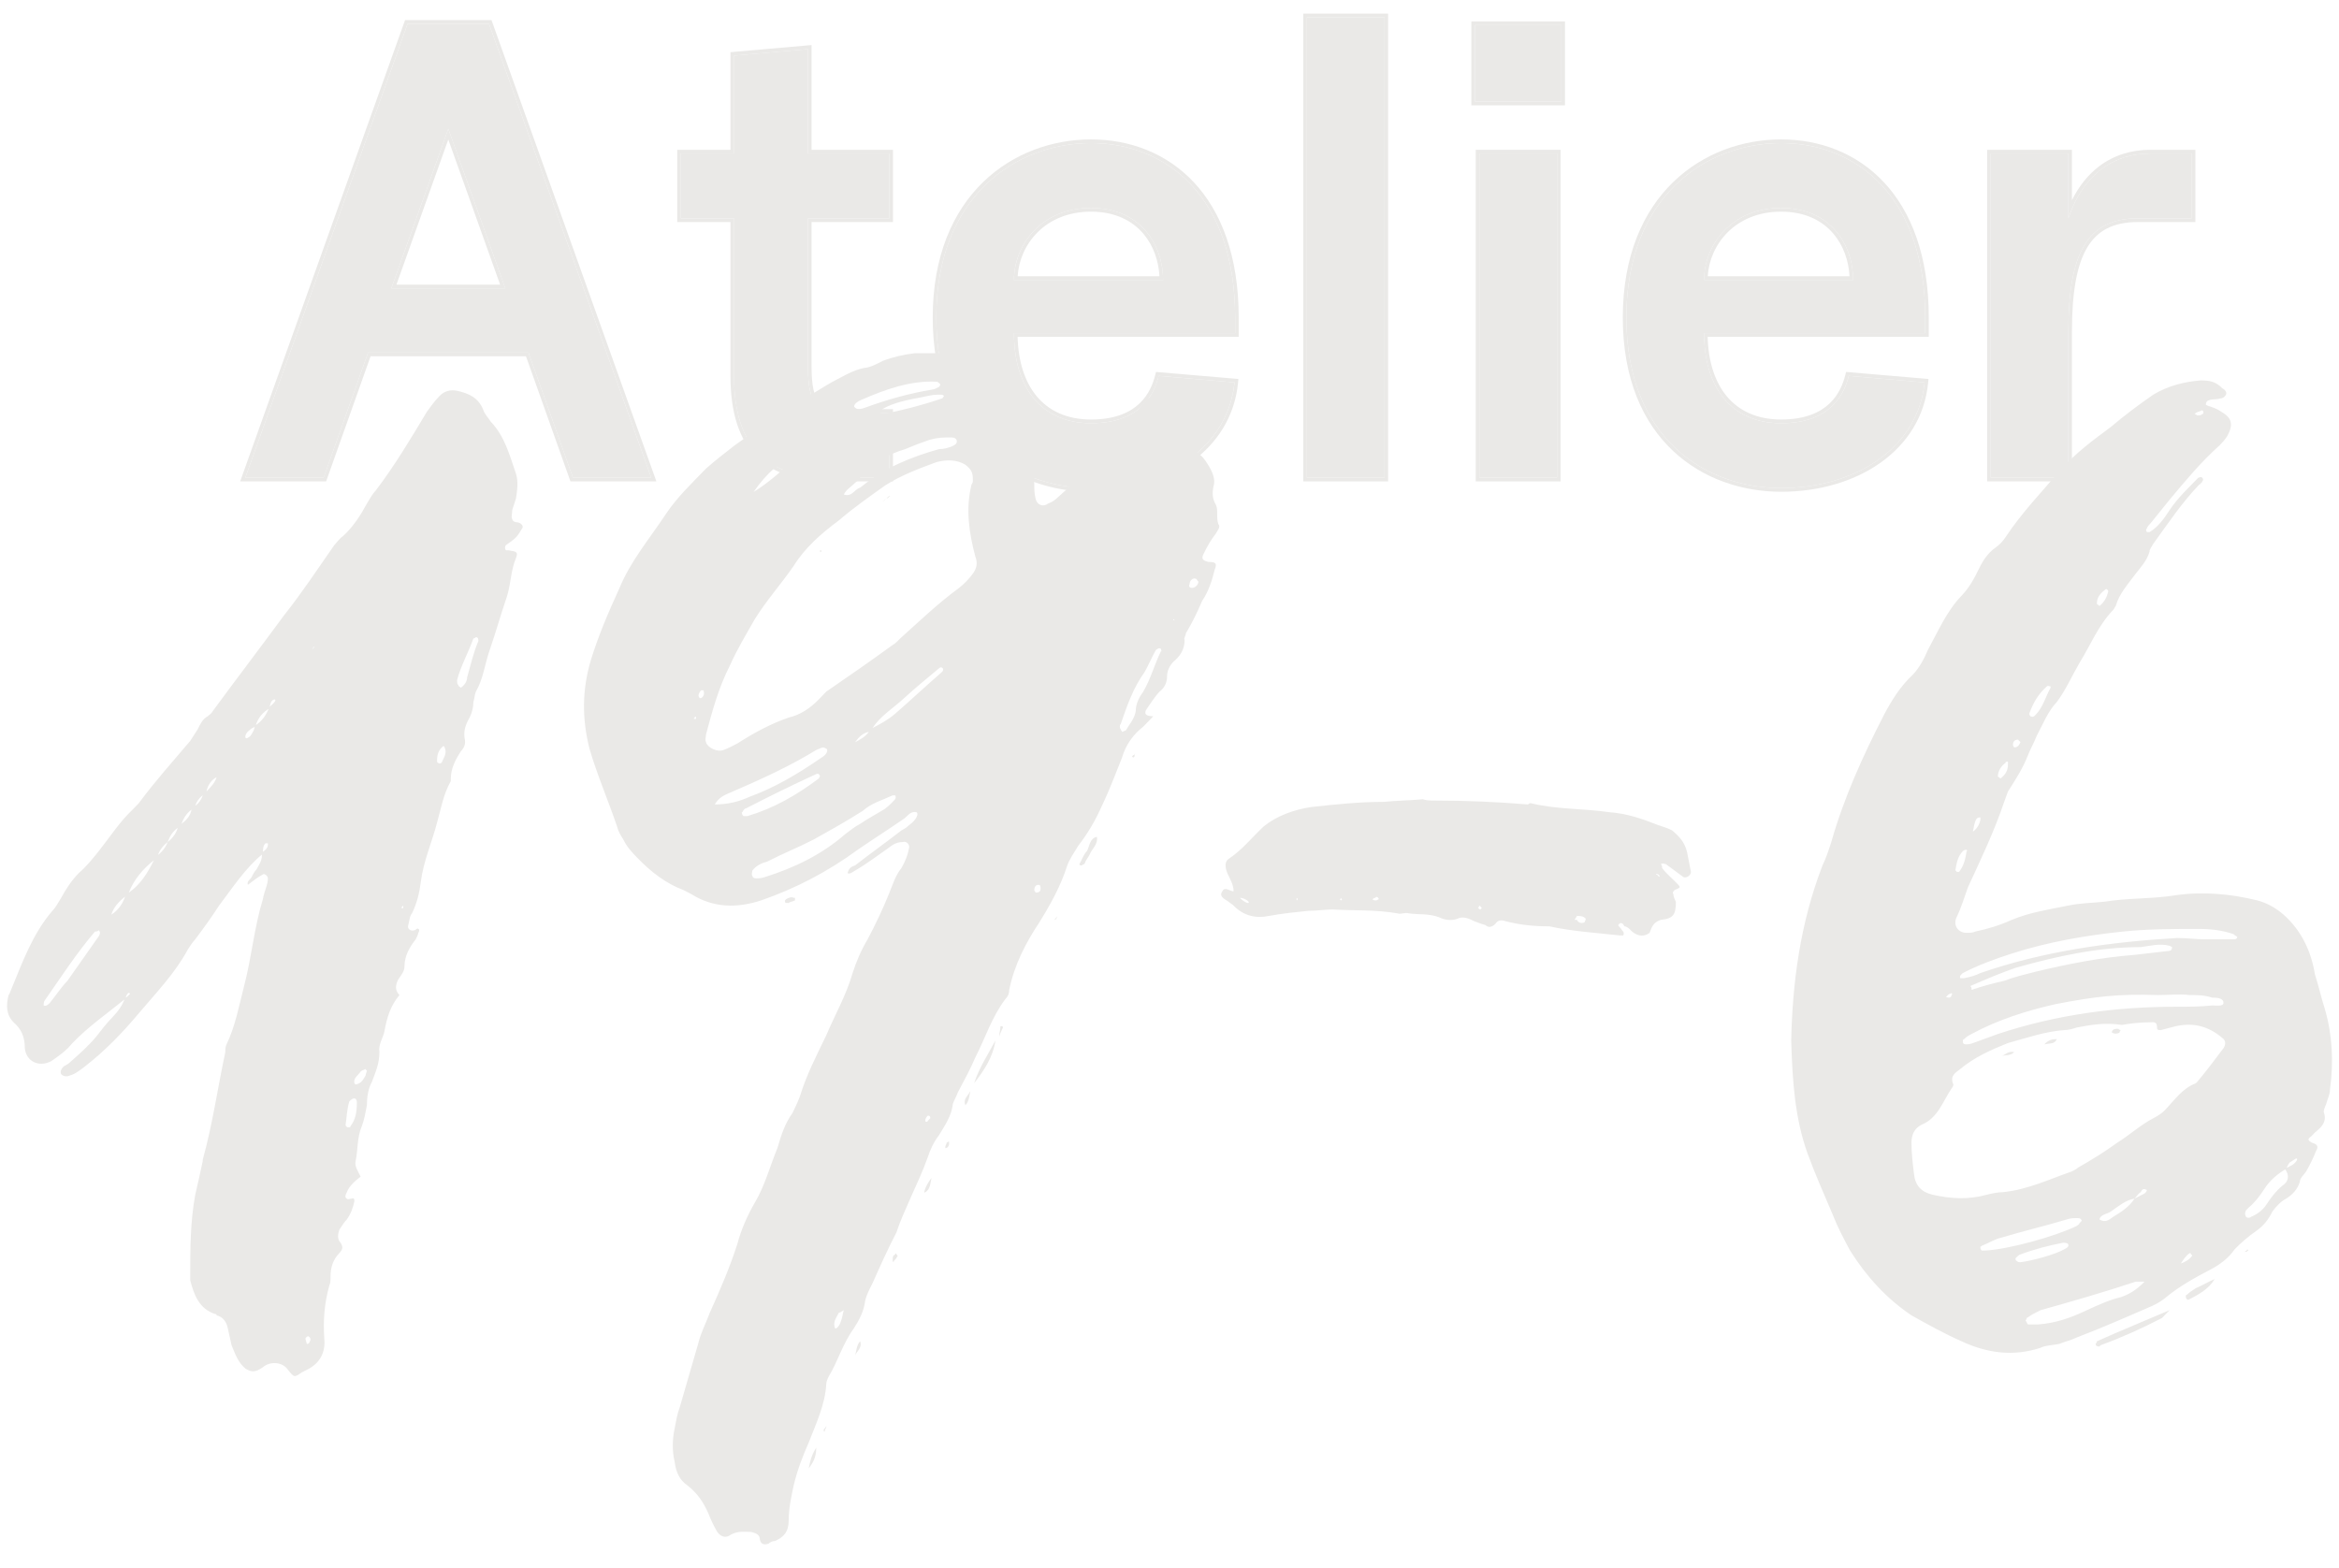
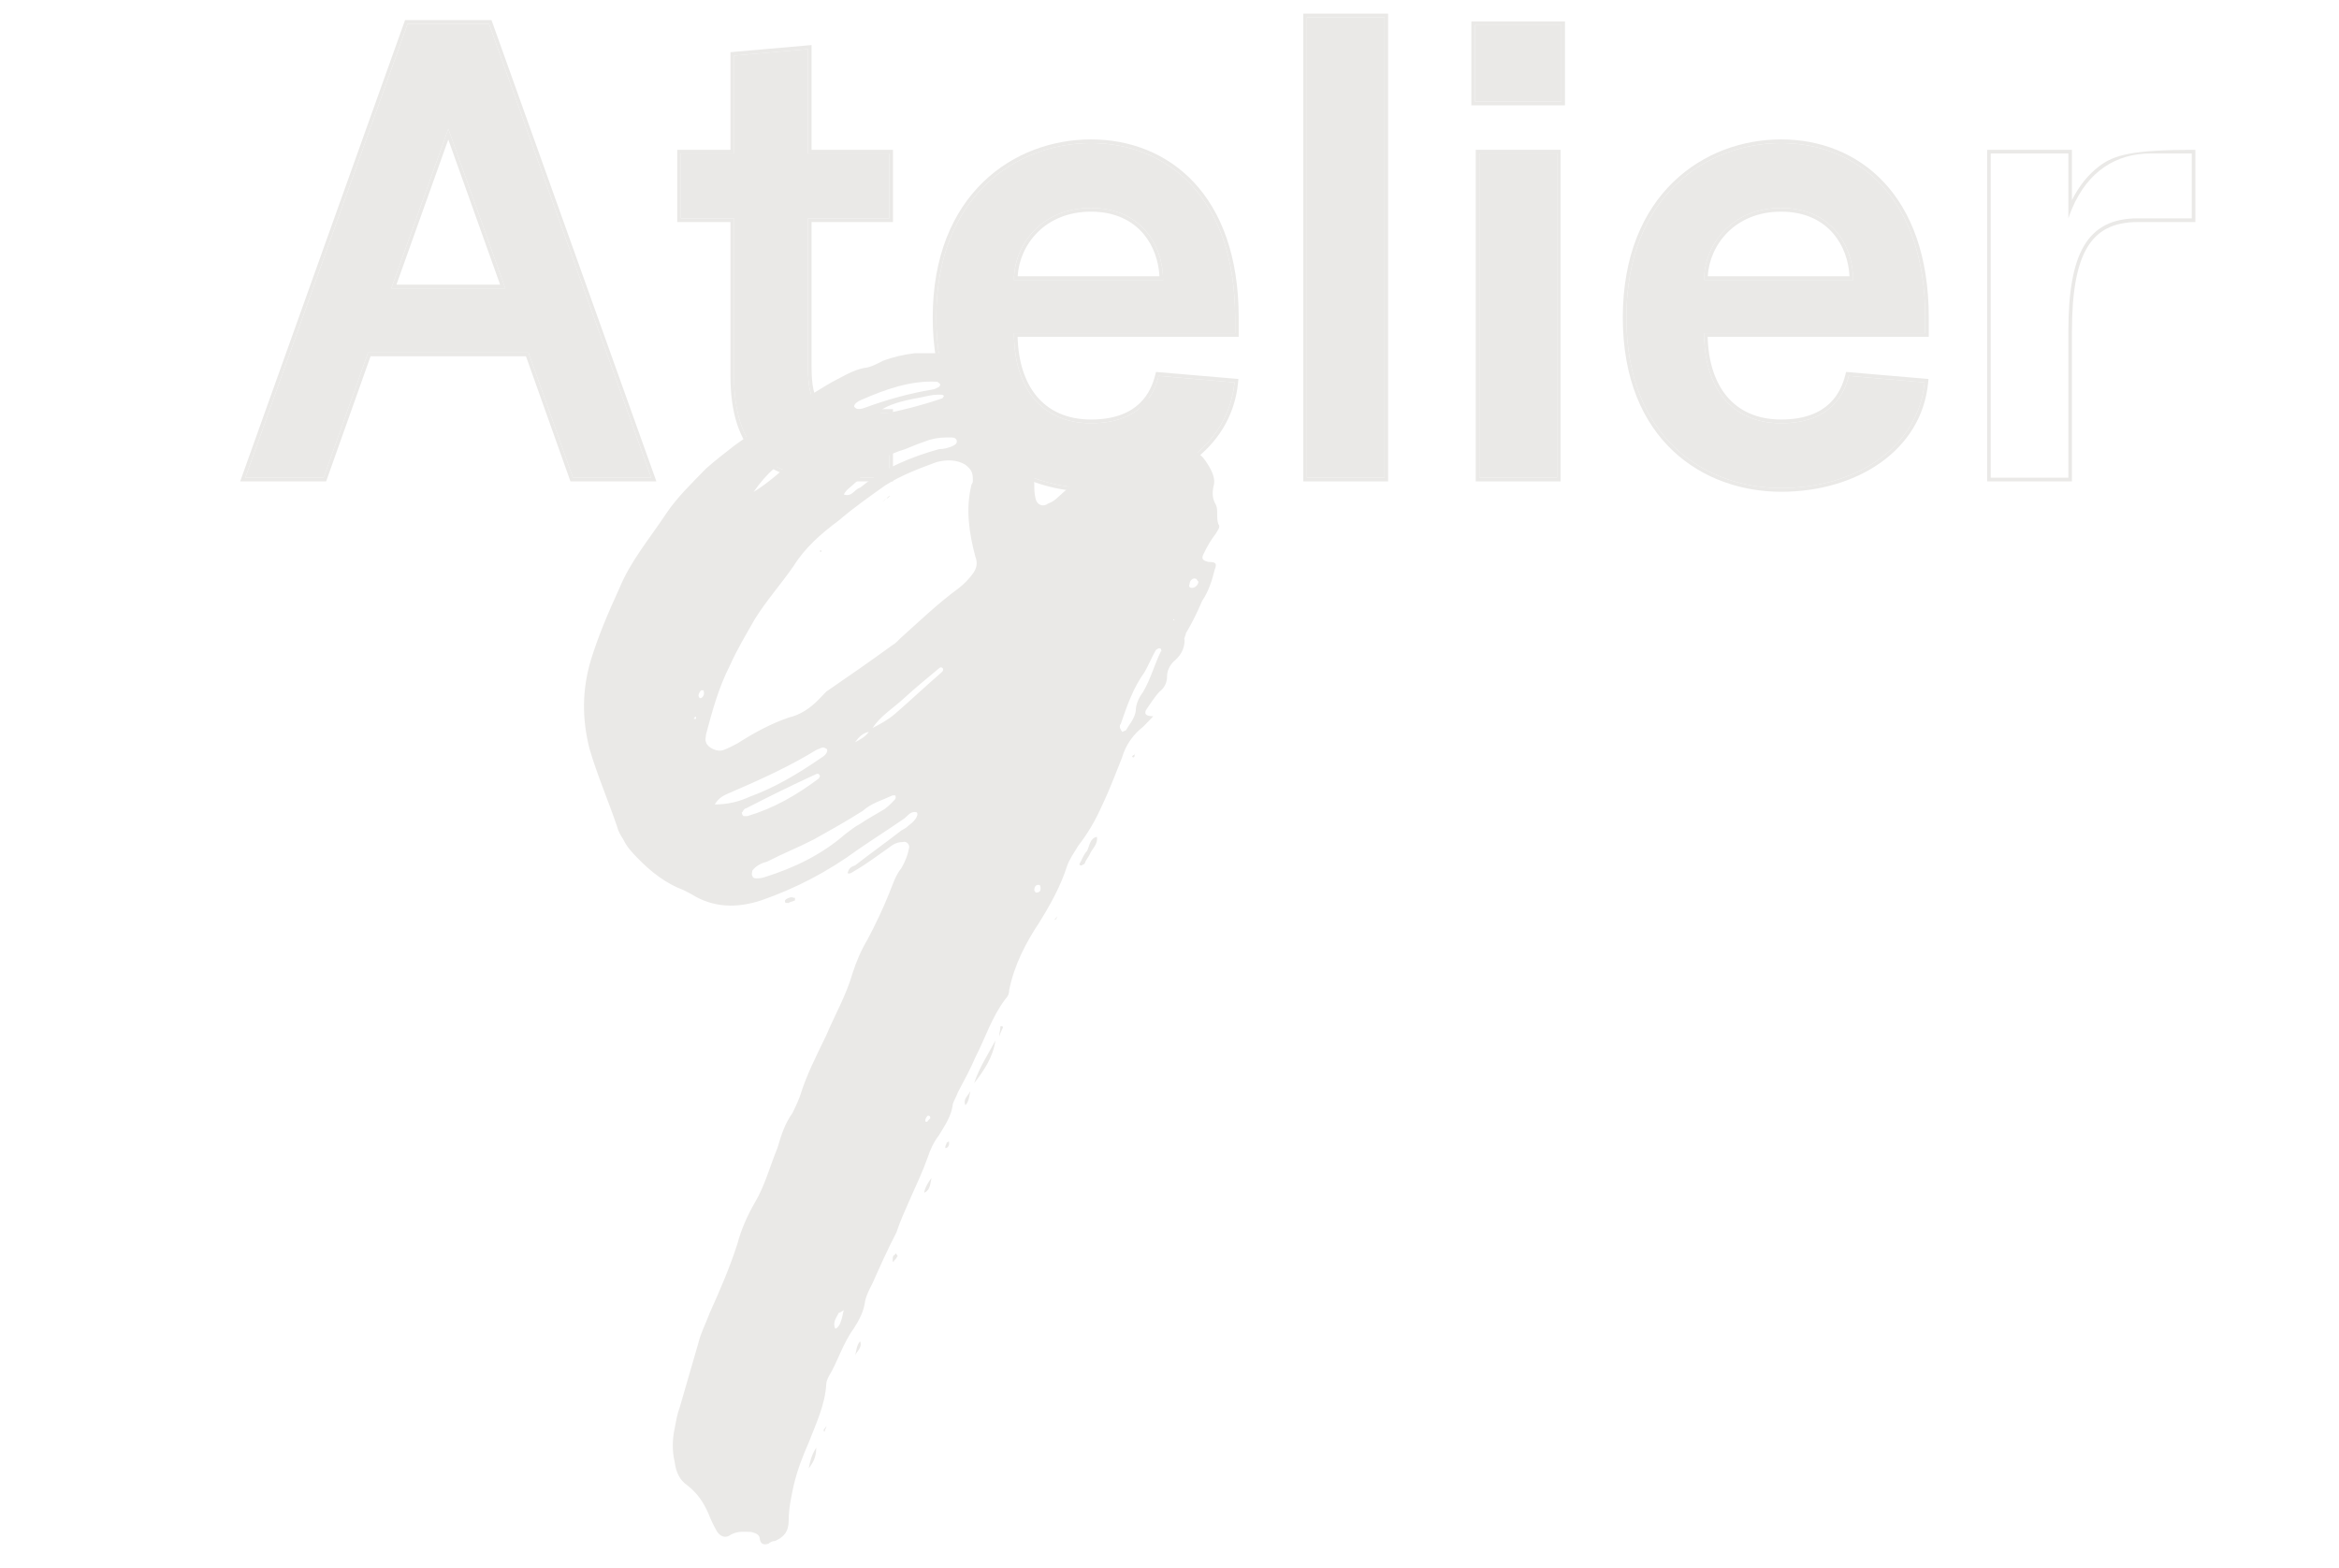
<svg xmlns="http://www.w3.org/2000/svg" fill="none" viewBox="0 0 91 61" height="61" width="91">
-   <path fill="#EAE9E7" d="M79.388 52.439C78.315 52.792 77.292 52.641 76.317 52.186C75.634 51.884 75.001 51.531 74.367 51.177C73.392 50.521 72.612 49.664 71.978 48.655C71.735 48.201 71.491 47.746 71.296 47.242C70.955 46.435 70.614 45.678 70.321 44.871C69.834 43.508 69.736 42.096 69.688 40.481C69.736 38.261 70.029 35.94 70.906 33.67C71.052 33.367 71.15 33.064 71.247 32.762C71.735 31.046 72.466 29.432 73.295 27.817C73.587 27.262 73.928 26.707 74.416 26.253C74.659 26.001 74.855 25.648 75.001 25.295C75.391 24.588 75.732 23.781 76.317 23.175C76.609 22.873 76.804 22.52 76.999 22.116C77.145 21.813 77.341 21.511 77.633 21.309C77.779 21.208 77.925 21.056 78.023 20.905C78.657 19.947 79.437 19.139 80.168 18.282C80.753 17.626 81.435 17.121 82.118 16.616C82.654 16.162 83.19 15.759 83.775 15.355C84.36 15.002 84.994 14.851 85.627 14.8C85.969 14.8 86.212 14.851 86.456 15.103C86.553 15.153 86.651 15.254 86.602 15.355C86.553 15.456 86.456 15.507 86.358 15.507C86.212 15.557 86.017 15.507 85.871 15.607C85.822 15.658 85.822 15.708 85.822 15.759C85.871 15.759 85.92 15.809 85.969 15.809C86.115 15.86 86.261 15.91 86.407 16.011C86.846 16.263 86.895 16.516 86.651 16.97C86.553 17.121 86.456 17.222 86.358 17.323C85.627 17.979 85.042 18.685 84.409 19.442C84.165 19.745 83.921 20.047 83.677 20.35C83.629 20.401 83.531 20.501 83.531 20.552C83.483 20.602 83.483 20.653 83.531 20.703H83.629C83.97 20.501 84.214 20.148 84.409 19.846C84.75 19.341 85.14 18.988 85.53 18.584C85.579 18.584 85.627 18.534 85.676 18.584C85.725 18.635 85.725 18.685 85.676 18.736C85.676 18.786 85.627 18.786 85.627 18.786C85.627 18.837 85.627 18.837 85.579 18.837C84.896 19.543 84.36 20.35 83.775 21.157C83.726 21.258 83.629 21.359 83.629 21.46C83.531 21.813 83.287 22.066 83.093 22.318C82.8 22.721 82.459 23.075 82.313 23.579C82.264 23.63 82.264 23.68 82.215 23.73C81.63 24.336 81.338 25.093 80.899 25.799C80.606 26.304 80.363 26.859 80.022 27.313C79.68 27.666 79.485 28.17 79.242 28.625C79.144 28.877 78.998 29.129 78.9 29.381C78.705 29.886 78.413 30.34 78.121 30.794C78.072 30.945 78.023 31.046 77.974 31.198C77.584 32.358 77.048 33.468 76.561 34.528C76.414 34.931 76.317 35.284 76.122 35.688C75.976 35.991 76.171 36.294 76.512 36.294C76.609 36.294 76.756 36.294 76.853 36.243C77.341 36.142 77.828 35.991 78.267 35.789C78.998 35.486 79.729 35.385 80.46 35.234C80.948 35.133 81.386 35.133 81.874 35.083C82.8 34.931 83.726 34.982 84.652 34.83C85.725 34.679 86.797 34.78 87.821 35.032C88.211 35.133 88.552 35.335 88.844 35.587C89.527 36.193 89.917 37 90.063 37.908C90.209 38.362 90.307 38.816 90.453 39.27C90.746 40.279 90.794 41.339 90.648 42.398C90.648 42.6 90.55 42.752 90.502 42.953C90.453 43.054 90.404 43.206 90.404 43.256C90.55 43.66 90.307 43.861 90.063 44.063C90.014 44.114 89.966 44.164 89.917 44.215C89.771 44.316 89.771 44.366 89.966 44.467C90.161 44.517 90.209 44.618 90.112 44.77C90.014 45.022 89.868 45.325 89.722 45.577C89.624 45.728 89.478 45.829 89.478 45.981C89.381 46.283 89.186 46.485 88.942 46.636C88.747 46.737 88.552 46.939 88.406 47.141C88.26 47.444 88.064 47.696 87.772 47.898C87.48 48.1 87.187 48.352 86.943 48.604C86.7 48.957 86.358 49.21 85.969 49.411C85.383 49.714 84.75 50.067 84.214 50.521C84.019 50.673 83.824 50.774 83.58 50.875C82.654 51.278 81.728 51.682 80.802 52.035C80.606 52.136 80.363 52.186 80.119 52.287C79.875 52.338 79.583 52.338 79.388 52.439ZM78.9 51.531C79.047 51.531 79.144 51.531 79.29 51.531C79.973 51.48 80.558 51.278 81.191 50.975C81.63 50.774 82.069 50.572 82.507 50.471C82.8 50.37 83.093 50.219 83.434 49.865C83.239 49.865 83.19 49.865 83.093 49.865C81.874 50.269 80.655 50.622 79.388 50.975C79.29 51.026 79.193 51.076 79.095 51.127C78.998 51.177 78.949 51.228 78.852 51.278C78.852 51.329 78.803 51.379 78.803 51.379C78.852 51.43 78.852 51.48 78.9 51.531ZM78.608 49.109C79.047 49.058 79.973 48.806 80.314 48.604C80.412 48.554 80.509 48.503 80.46 48.402C80.412 48.352 80.314 48.352 80.265 48.352C79.729 48.453 79.144 48.604 78.608 48.806C78.559 48.806 78.462 48.907 78.413 48.957C78.413 48.957 78.413 49.058 78.462 49.058C78.51 49.109 78.559 49.109 78.608 49.109ZM77.097 48.655C77.146 48.655 77.194 48.655 77.243 48.655C78.169 48.604 79.973 48.1 80.802 47.696C80.85 47.646 80.899 47.646 80.899 47.595C80.948 47.545 80.996 47.494 80.996 47.494C80.948 47.393 80.899 47.393 80.802 47.393C80.704 47.393 80.558 47.393 80.412 47.444C79.583 47.696 78.705 47.898 77.877 48.15C77.633 48.201 77.389 48.352 77.145 48.453C77.097 48.453 77.097 48.503 77.048 48.503C77.048 48.554 77.048 48.604 77.097 48.655ZM81.679 52.388C81.63 52.388 81.533 52.388 81.533 52.287C81.533 52.287 81.581 52.237 81.581 52.186C81.825 52.086 82.02 51.985 82.264 51.884C82.995 51.581 83.677 51.278 84.409 50.975C84.311 51.076 84.214 51.177 84.116 51.278C83.336 51.682 82.556 52.035 81.728 52.338L81.679 52.388ZM85.14 50.572C85.091 50.572 85.042 50.521 85.042 50.471V50.42C85.042 50.42 85.042 50.37 85.091 50.37C85.189 50.269 85.286 50.219 85.432 50.118C85.676 50.017 85.92 49.865 86.163 49.765C85.92 50.168 85.53 50.37 85.14 50.572ZM81.679 47.444C81.923 47.595 82.069 47.444 82.215 47.343C82.556 47.141 82.849 46.939 83.044 46.636C83.141 46.586 83.239 46.536 83.336 46.485C83.483 46.435 83.58 46.283 83.483 46.283C83.385 46.233 83.336 46.283 83.287 46.384C83.19 46.435 83.141 46.536 83.044 46.636C82.703 46.687 82.41 46.939 82.118 47.141C81.971 47.242 81.728 47.242 81.679 47.444ZM84.799 49.159H84.847C84.994 49.109 85.189 49.008 85.286 48.856C85.286 48.856 85.286 48.806 85.237 48.806C85.237 48.756 85.237 48.756 85.189 48.756C85.042 48.856 84.945 49.008 84.847 49.159H84.799ZM75.829 38.816C75.878 38.816 75.927 38.766 75.927 38.715C75.976 38.665 75.927 38.614 75.878 38.665C75.829 38.665 75.781 38.715 75.732 38.766C75.683 38.766 75.732 38.816 75.829 38.816ZM77.877 41.087C78.023 41.036 78.121 40.885 78.364 40.935C78.218 41.087 78.023 41.036 77.877 41.087ZM75.196 46.485C75.878 46.636 76.561 46.687 77.292 46.485C77.487 46.435 77.731 46.384 77.925 46.384C78.9 46.283 79.729 45.88 80.606 45.577C80.704 45.526 80.802 45.476 80.85 45.426C81.386 45.123 81.874 44.82 82.361 44.467C82.849 44.164 83.287 43.761 83.775 43.508C83.97 43.407 84.116 43.306 84.214 43.206C84.604 42.802 84.896 42.348 85.432 42.146C85.432 42.146 85.432 42.146 85.481 42.096C85.822 41.692 86.163 41.238 86.505 40.784C86.602 40.633 86.602 40.481 86.456 40.38C85.92 39.926 85.335 39.775 84.652 39.926C84.457 39.977 84.262 40.027 84.067 40.078C83.97 40.078 83.921 40.078 83.921 39.977C83.921 39.724 83.775 39.775 83.629 39.775C83.239 39.775 82.849 39.825 82.556 39.876C81.874 39.775 81.338 39.876 80.802 39.977C80.655 40.027 80.46 40.078 80.314 40.078C79.583 40.128 78.852 40.38 78.121 40.582C77.487 40.834 76.804 41.137 76.268 41.591C76.073 41.742 75.878 41.843 75.976 42.146C76.024 42.197 75.976 42.297 75.927 42.348C75.586 42.852 75.391 43.508 74.757 43.761C74.465 43.912 74.367 44.164 74.367 44.467C74.367 44.871 74.416 45.274 74.465 45.678C74.513 46.132 74.757 46.384 75.196 46.485ZM87.333 48.705C87.382 48.655 87.431 48.655 87.431 48.604L87.48 48.655C87.431 48.655 87.431 48.705 87.382 48.705C87.382 48.705 87.382 48.705 87.333 48.705ZM79.534 40.633C79.729 40.431 79.875 40.431 80.022 40.431C79.924 40.633 79.778 40.582 79.534 40.633ZM75.537 35.436H75.586H75.537ZM76.512 40.633C76.658 40.633 76.756 40.582 76.902 40.532C77.194 40.431 77.438 40.33 77.731 40.229C80.022 39.472 82.313 39.169 84.701 39.169C85.14 39.169 85.627 39.169 86.066 39.119C86.212 39.119 86.505 39.169 86.505 39.018C86.505 38.816 86.212 38.816 86.066 38.816C85.773 38.715 85.481 38.715 85.189 38.715C84.799 38.665 84.36 38.715 83.97 38.715C82.41 38.665 81.533 38.766 79.973 39.068C78.852 39.321 77.731 39.674 76.707 40.229C76.609 40.279 76.512 40.33 76.414 40.431C76.366 40.431 76.366 40.481 76.366 40.532C76.366 40.633 76.463 40.633 76.512 40.633ZM82.166 40.178V40.128C82.215 40.027 82.313 40.027 82.41 40.027C82.41 40.027 82.459 40.078 82.507 40.078C82.507 40.078 82.459 40.128 82.459 40.178C82.361 40.229 82.264 40.229 82.166 40.178ZM87.382 47.343C87.431 47.393 87.528 47.393 87.577 47.343C87.821 47.242 88.016 47.091 88.162 46.889C88.357 46.586 88.552 46.334 88.796 46.132C89.039 45.981 89.088 45.728 88.893 45.476C88.991 45.426 89.088 45.375 89.186 45.325C89.332 45.224 89.429 45.072 89.332 45.072C89.234 45.123 89.186 45.173 89.088 45.224C89.039 45.274 88.991 45.375 88.942 45.476C88.601 45.678 88.308 45.93 88.113 46.233C87.918 46.536 87.723 46.788 87.48 46.99C87.48 46.99 87.431 47.04 87.382 47.091C87.333 47.191 87.333 47.242 87.382 47.343ZM76.122 33.922C76.122 33.922 76.171 33.922 76.219 33.922C76.414 33.67 76.463 33.418 76.512 33.115C76.561 33.115 76.512 33.064 76.512 33.064C76.463 33.064 76.414 33.064 76.366 33.115C76.171 33.317 76.122 33.569 76.073 33.872C76.073 33.872 76.122 33.872 76.122 33.922ZM76.707 38.513C77.145 38.362 77.535 38.261 77.974 38.16C78.364 38.009 78.803 37.908 79.193 37.807C80.46 37.504 81.728 37.252 83.044 37.151C83.483 37.101 83.921 37.05 84.36 37C84.457 37 84.506 36.949 84.506 36.849L84.409 36.798C84.019 36.697 83.677 36.798 83.287 36.849C81.63 36.849 80.022 37.202 78.413 37.656C77.828 37.858 77.243 38.11 76.658 38.362C76.707 38.413 76.707 38.463 76.707 38.513ZM76.268 38.059C76.317 38.059 76.366 38.059 76.414 38.059C76.658 38.009 76.853 37.958 77.048 37.858C79.534 37 82.118 36.647 84.701 36.495C85.091 36.495 85.432 36.546 85.773 36.546C86.163 36.546 86.505 36.546 86.895 36.546C86.943 36.546 87.041 36.546 87.041 36.445C87.041 36.445 86.943 36.394 86.895 36.344C86.456 36.193 86.017 36.142 85.53 36.142C84.555 36.142 83.58 36.142 82.605 36.243C81.143 36.394 79.68 36.647 78.267 37.101C77.633 37.303 76.951 37.555 76.366 37.858C76.317 37.908 76.219 37.958 76.268 38.059ZM76.756 32.358C76.902 32.257 76.999 32.106 77.048 31.904C77.048 31.854 77.048 31.803 77.048 31.803C76.999 31.803 76.951 31.803 76.902 31.854C76.804 32.005 76.804 32.156 76.756 32.358ZM77.828 30.29C78.023 30.138 78.121 29.987 78.121 29.735C78.121 29.684 78.121 29.684 78.121 29.634C78.072 29.634 78.023 29.634 78.023 29.684C77.877 29.785 77.731 29.987 77.731 30.189C77.682 30.189 77.779 30.239 77.828 30.29ZM78.364 29.079C78.51 29.079 78.559 28.978 78.608 28.877C78.559 28.826 78.51 28.776 78.51 28.776C78.364 28.776 78.315 28.877 78.315 28.978C78.315 29.028 78.364 29.079 78.364 29.079ZM78.998 27.868C79.095 27.918 79.144 27.868 79.193 27.817C79.485 27.515 79.583 27.111 79.778 26.758V26.707C79.729 26.707 79.68 26.657 79.632 26.707C79.29 27.01 79.095 27.363 78.949 27.767C78.949 27.817 78.998 27.868 78.998 27.868ZM80.996 24.386V24.336V24.386ZM81.679 23.579C81.874 23.428 81.971 23.226 82.02 23.024C82.02 22.974 82.02 22.974 81.971 22.923H81.923C81.728 23.075 81.581 23.226 81.581 23.478C81.581 23.478 81.581 23.529 81.63 23.529C81.63 23.529 81.63 23.529 81.679 23.579ZM82.703 21.914V21.864V21.914ZM85.481 16.162C85.579 16.162 85.627 16.162 85.676 16.112C85.725 16.112 85.725 16.061 85.725 16.011L85.676 15.961C85.579 16.011 85.53 16.011 85.432 16.061L85.383 16.112C85.432 16.112 85.481 16.162 85.481 16.162Z" />
-   <path fill="#EAE9E7" d="M63.007 36.394C62.13 36.294 61.204 36.243 60.277 36.041C59.693 36.041 59.156 35.991 58.571 35.84C58.425 35.789 58.279 35.789 58.181 35.94C58.035 36.092 57.889 36.092 57.791 35.991C57.596 35.94 57.499 35.89 57.353 35.84C57.158 35.739 56.914 35.638 56.719 35.739C56.475 35.84 56.183 35.789 55.988 35.688C55.598 35.537 55.159 35.587 54.818 35.537C54.672 35.486 54.477 35.587 54.379 35.537C53.502 35.385 52.673 35.436 51.844 35.385C51.552 35.385 51.26 35.436 50.918 35.436C50.431 35.486 49.895 35.537 49.358 35.638C48.871 35.739 48.383 35.638 47.994 35.234C47.945 35.184 47.847 35.133 47.799 35.083C47.652 34.982 47.409 34.881 47.555 34.679C47.652 34.477 47.847 34.679 47.994 34.679C48.091 34.78 48.14 34.83 48.237 34.931C48.432 35.133 48.627 35.184 48.578 35.083C48.481 34.982 48.335 34.931 48.237 34.931C48.14 34.83 48.091 34.78 47.994 34.679C47.994 34.427 47.847 34.175 47.75 33.973C47.652 33.72 47.652 33.519 47.799 33.418C48.335 33.065 48.725 32.56 49.163 32.156C49.651 31.753 50.333 31.5 51.016 31.399C51.942 31.299 52.868 31.198 53.843 31.198C54.331 31.147 54.818 31.147 55.354 31.097C55.5 31.147 55.647 31.147 55.842 31.147C57.011 31.147 58.23 31.198 59.449 31.299C59.498 31.248 59.546 31.248 59.546 31.248C60.57 31.5 61.593 31.45 62.617 31.601C63.3 31.652 63.885 31.854 64.518 32.106C64.665 32.156 64.859 32.207 65.055 32.308C65.347 32.56 65.542 32.762 65.639 33.165C65.688 33.418 65.737 33.67 65.786 33.922C65.786 34.074 65.591 34.175 65.493 34.124C65.298 33.973 65.006 33.771 64.811 33.62C64.762 33.62 64.713 33.569 64.616 33.62C64.665 33.67 64.665 33.72 64.665 33.771C64.811 33.973 65.055 34.175 65.249 34.376C65.396 34.528 65.396 34.528 65.152 34.629C65.103 34.679 65.055 34.73 65.103 34.78C65.103 34.881 65.152 34.982 65.201 35.083C65.201 35.587 65.103 35.739 64.616 35.789C64.323 35.89 64.275 36.041 64.177 36.294C63.982 36.445 63.738 36.445 63.495 36.243C63.397 36.142 63.3 36.041 63.202 36.041C63.153 35.94 63.056 35.84 62.958 35.991C62.958 36.041 63.056 36.092 63.105 36.193C63.153 36.243 63.202 36.294 63.153 36.394C63.105 36.394 63.056 36.394 63.007 36.394ZM50.48 35.032V34.931L50.431 34.982L50.48 35.032ZM52.186 35.032C52.186 35.032 52.186 34.982 52.234 34.982C52.186 34.982 52.186 34.982 52.186 34.931C52.137 34.982 52.137 34.982 52.137 34.982C52.137 34.982 52.137 35.032 52.186 35.032ZM53.55 35.032L53.648 34.982C53.599 34.881 53.55 34.881 53.502 34.931C53.453 34.931 53.404 34.982 53.404 34.982C53.404 35.032 53.502 35.032 53.55 35.032ZM57.596 35.385L57.645 35.335C57.645 35.285 57.548 35.234 57.548 35.234C57.548 35.234 57.548 35.285 57.499 35.335C57.548 35.335 57.548 35.385 57.596 35.385ZM61.642 35.89C61.691 35.789 61.691 35.789 61.691 35.739C61.593 35.638 61.496 35.638 61.35 35.638C61.35 35.638 61.301 35.739 61.252 35.789H61.35C61.399 35.89 61.496 35.94 61.642 35.89ZM64.518 34.074C64.518 34.124 64.567 34.124 64.567 34.074C64.567 34.074 64.567 34.074 64.518 34.023C64.469 34.023 64.469 33.973 64.421 34.023C64.372 33.973 64.323 33.922 64.275 33.922C64.177 33.872 64.128 33.821 64.08 33.821C64.031 33.771 63.933 33.72 63.933 33.67C63.982 33.72 64.08 33.771 64.08 33.821C64.128 33.821 64.177 33.872 64.275 33.922C64.323 33.922 64.372 33.973 64.421 34.023C64.421 34.023 64.469 34.023 64.518 34.074Z" />
  <path fill="#EAE9E7" d="M29.905 60.057C29.759 60.108 29.612 60.108 29.564 59.906C29.564 59.704 29.418 59.654 29.223 59.603C28.979 59.603 28.735 59.553 28.442 59.704C28.248 59.855 28.053 59.805 27.906 59.603C27.76 59.351 27.663 59.149 27.565 58.897C27.37 58.443 27.126 58.09 26.736 57.787C26.444 57.585 26.298 57.282 26.249 56.879C26.151 56.475 26.151 56.021 26.249 55.567C26.298 55.315 26.346 55.012 26.444 54.76C26.688 53.902 26.931 53.095 27.175 52.237C27.273 51.833 27.468 51.48 27.614 51.076C28.004 50.219 28.394 49.31 28.686 48.402C28.832 47.847 29.076 47.292 29.369 46.788C29.759 46.132 29.954 45.375 30.246 44.669C30.392 44.164 30.539 43.71 30.831 43.306C30.929 43.105 31.026 42.903 31.123 42.651C31.367 41.843 31.757 41.087 32.147 40.279C32.488 39.472 32.927 38.715 33.171 37.858C33.317 37.404 33.512 36.949 33.756 36.546C34.048 35.991 34.341 35.385 34.584 34.78C34.731 34.427 34.828 34.074 35.072 33.771C35.218 33.519 35.316 33.266 35.364 33.014C35.413 32.863 35.267 32.711 35.121 32.762C34.877 32.762 34.731 32.863 34.536 33.014C34.097 33.317 33.707 33.619 33.268 33.872C33.171 33.922 33.073 34.023 32.976 33.973C33.025 33.771 33.122 33.72 33.268 33.67C33.853 33.216 34.487 32.762 35.072 32.308C35.169 32.257 35.267 32.207 35.364 32.106C35.657 31.904 35.754 31.652 35.657 31.601C35.413 31.551 35.316 31.753 35.169 31.854C34.584 32.257 33.951 32.661 33.366 33.064C32.196 33.922 30.929 34.578 29.612 35.032C28.686 35.335 27.76 35.335 26.883 34.78C26.785 34.729 26.688 34.679 26.59 34.629C25.908 34.376 25.323 33.922 24.787 33.367C24.592 33.165 24.397 32.964 24.25 32.661C24.153 32.509 24.055 32.358 24.007 32.156C23.666 31.147 23.227 30.138 22.934 29.129C22.642 27.969 22.642 26.859 22.983 25.698C23.276 24.74 23.666 23.831 24.104 22.873C24.543 21.813 25.274 20.956 25.908 19.997C26.346 19.341 26.931 18.786 27.468 18.231C27.809 17.928 28.199 17.626 28.589 17.323C29.369 16.768 30.149 16.213 30.977 15.708C31.514 15.406 32.001 15.052 32.586 14.75C32.976 14.548 33.317 14.346 33.756 14.296C33.951 14.245 34.146 14.144 34.341 14.043C34.731 13.892 35.169 13.791 35.608 13.741C35.949 13.741 36.291 13.741 36.632 13.741C36.973 13.69 37.363 13.791 37.655 13.993C38.338 14.396 38.874 14.901 39.166 15.658C39.264 15.91 39.41 16.112 39.508 16.364C39.898 17.121 40.19 17.928 40.239 18.837C40.239 19.038 40.239 19.19 40.288 19.392C40.336 19.644 40.58 19.745 40.775 19.593C40.921 19.543 41.068 19.442 41.165 19.341C41.604 18.937 42.091 18.534 42.53 18.13C42.969 17.777 43.31 17.323 43.602 16.869C43.895 16.415 44.236 16.011 44.577 15.607C44.821 15.355 45.016 15.355 45.26 15.557C45.552 15.759 45.796 16.011 46.04 16.213C46.186 16.314 46.235 16.415 46.235 16.566C46.235 16.717 46.186 16.869 46.235 17.02C46.283 17.222 46.332 17.474 46.576 17.626C46.771 17.727 46.868 17.878 46.966 18.029C47.161 18.332 47.307 18.635 47.209 18.937C47.161 19.19 47.161 19.392 47.307 19.644C47.404 19.846 47.307 20.148 47.404 20.401C47.502 20.501 47.356 20.653 47.307 20.754C47.112 21.006 46.966 21.258 46.82 21.561C46.722 21.763 46.82 21.813 47.015 21.864C47.307 21.864 47.356 21.914 47.258 22.166C47.161 22.57 47.015 23.024 46.771 23.377C46.576 23.831 46.381 24.235 46.137 24.639C46.137 24.74 46.04 24.84 46.088 24.891C46.088 25.295 45.893 25.547 45.65 25.749C45.503 25.9 45.406 26.102 45.406 26.304C45.406 26.556 45.309 26.758 45.114 26.909C44.919 27.111 44.772 27.363 44.626 27.565C44.48 27.767 44.577 27.868 44.87 27.868C44.724 28.019 44.577 28.17 44.48 28.271C44.09 28.574 43.797 28.978 43.651 29.482C43.407 30.088 43.164 30.744 42.871 31.349C42.627 31.904 42.335 32.408 41.945 32.913C41.799 33.165 41.604 33.418 41.506 33.72C41.263 34.477 40.873 35.184 40.434 35.89C39.898 36.697 39.459 37.555 39.264 38.513C39.264 38.665 39.215 38.766 39.118 38.867C38.582 39.573 38.338 40.38 37.948 41.137C37.753 41.591 37.509 42.045 37.266 42.499C37.217 42.651 37.119 42.802 37.071 42.953C37.022 43.407 36.778 43.761 36.534 44.164C36.339 44.416 36.193 44.719 36.096 45.022C35.901 45.577 35.657 46.081 35.413 46.636C35.218 47.091 35.023 47.494 34.877 47.948C34.536 48.604 34.243 49.26 33.951 49.916C33.853 50.118 33.707 50.37 33.658 50.622C33.61 51.026 33.415 51.379 33.22 51.682C32.781 52.287 32.586 52.994 32.245 53.549C32.196 53.65 32.147 53.751 32.147 53.851C32.099 54.659 31.757 55.365 31.465 56.122C31.221 56.677 31.026 57.181 30.88 57.787C30.782 58.241 30.685 58.695 30.685 59.149C30.685 59.603 30.49 59.805 30.149 59.956C30.051 59.956 29.954 60.007 29.905 60.057ZM30.246 58.846C30.295 58.796 30.344 58.745 30.392 58.695C30.344 58.745 30.295 58.796 30.246 58.846ZM31.465 57.131C31.514 56.879 31.562 56.626 31.757 56.324C31.757 56.727 31.611 56.929 31.465 57.131ZM32.05 55.668V55.617C32.099 55.567 32.147 55.516 32.147 55.466C32.147 55.516 32.147 55.567 32.099 55.617C32.099 55.718 32.05 55.718 32.05 55.668ZM32.147 55.415C32.147 55.466 32.147 55.415 32.147 55.415V55.415ZM32.976 53.347V53.296V53.347ZM33.268 52.741C33.317 52.59 33.317 52.338 33.463 52.186C33.561 52.439 33.317 52.59 33.268 52.741ZM32.488 51.682H32.537C32.683 51.581 32.732 51.379 32.781 51.177C32.781 51.177 32.781 51.127 32.83 50.975C32.732 51.026 32.683 51.076 32.635 51.076C32.537 51.278 32.391 51.43 32.488 51.682ZM34.731 49.058C34.731 49.058 34.731 49.058 34.731 49.008C34.731 48.907 34.731 48.856 34.828 48.806C34.828 48.756 34.877 48.756 34.877 48.806C34.877 48.806 34.877 48.806 34.926 48.856C34.877 48.957 34.828 49.008 34.779 49.058C34.779 49.109 34.731 49.109 34.731 49.058ZM35.998 46.384C35.901 46.485 35.998 46.132 36.242 45.829C36.193 46.031 36.193 46.283 35.998 46.384ZM36.242 45.829H36.291H36.242ZM36.778 44.669C36.778 44.669 36.778 44.669 36.778 44.618C36.778 44.568 36.827 44.517 36.827 44.467C36.876 44.416 36.924 44.416 36.924 44.416C36.924 44.467 36.924 44.467 36.924 44.517C36.924 44.568 36.876 44.669 36.778 44.669ZM35.998 43.609C35.998 43.66 36.096 43.66 36.096 43.609C36.144 43.559 36.193 43.508 36.193 43.508C36.193 43.407 36.144 43.407 36.096 43.407C36.047 43.458 35.998 43.508 35.998 43.609ZM37.558 43.004C37.46 42.752 37.655 42.651 37.753 42.449C37.704 42.651 37.704 42.852 37.558 43.004ZM30.685 35.133C30.539 35.133 30.539 35.133 30.539 35.032C30.539 35.032 30.539 35.032 30.587 34.982C30.685 34.931 30.782 34.881 30.88 34.931H30.929C30.929 34.982 30.929 34.982 30.929 35.032C30.831 35.083 30.734 35.083 30.685 35.133ZM37.753 42.449C37.802 42.348 37.85 42.247 37.899 42.146C37.85 42.247 37.802 42.348 37.753 42.449ZM37.899 42.146C38.094 41.541 38.435 41.036 38.728 40.481C38.63 41.137 38.289 41.642 37.899 42.146ZM38.728 40.481C38.777 40.431 38.825 40.38 38.874 40.33C38.825 40.38 38.777 40.431 38.728 40.481ZM27.029 27.969C27.078 27.969 27.078 27.969 27.078 27.969C27.078 27.918 27.078 27.918 27.078 27.918C27.078 27.868 27.029 27.868 27.029 27.918C26.98 27.969 26.98 27.969 27.029 27.969ZM38.874 40.33C38.874 40.178 38.923 40.078 38.923 39.926H38.972C39.02 39.926 39.02 39.977 39.02 39.977C38.972 40.078 38.923 40.178 38.874 40.33ZM28.93 31.753C28.979 31.753 29.027 31.753 29.076 31.753C30.1 31.45 30.977 30.945 31.855 30.29L31.904 30.189C31.855 30.088 31.806 30.088 31.709 30.138C30.831 30.542 29.905 30.996 29.027 31.45C28.979 31.45 28.93 31.5 28.881 31.601C28.832 31.601 28.881 31.652 28.881 31.702L28.93 31.753ZM29.418 34.174C29.515 34.174 29.612 34.174 29.759 34.124C30.88 33.771 31.952 33.266 32.878 32.459C33.073 32.308 33.268 32.156 33.463 32.055C33.756 31.854 34.048 31.702 34.292 31.551C34.487 31.45 34.633 31.299 34.779 31.147C34.828 31.097 34.877 31.046 34.828 30.945H34.731C34.292 31.147 33.902 31.248 33.561 31.551C32.927 31.954 32.293 32.308 31.66 32.661C31.075 32.964 30.441 33.216 29.856 33.519C29.661 33.569 29.418 33.67 29.271 33.872C29.271 33.922 29.223 34.023 29.271 34.074C29.271 34.124 29.32 34.174 29.418 34.174ZM27.76 31.299H27.809C28.296 31.299 28.735 31.198 29.174 30.996C30.149 30.643 31.075 30.088 31.952 29.482C32.147 29.381 32.245 29.18 32.147 29.129C32.001 29.028 31.904 29.129 31.757 29.18C30.685 29.835 29.564 30.34 28.394 30.845C28.15 30.945 27.955 31.046 27.809 31.299H27.76ZM27.224 27.161H27.273C27.37 27.111 27.419 27.01 27.37 26.859H27.321H27.273C27.224 26.909 27.175 27.01 27.175 27.06C27.175 27.111 27.224 27.161 27.224 27.161ZM39.654 38.513C39.654 38.513 39.654 38.463 39.654 38.513V38.513ZM39.654 38.463H39.703H39.654ZM40.093 37.807V37.757V37.807ZM41.019 35.789C41.068 35.739 41.116 35.688 41.116 35.638C41.116 35.688 41.116 35.688 41.116 35.688C41.116 35.739 41.068 35.789 41.019 35.789ZM40.288 34.729C40.434 34.729 40.483 34.679 40.483 34.578C40.483 34.477 40.483 34.427 40.385 34.427C40.288 34.427 40.239 34.528 40.239 34.629C40.239 34.679 40.288 34.679 40.288 34.729ZM33.268 28.877C33.463 28.776 33.658 28.675 33.804 28.473C33.853 28.423 33.902 28.372 33.951 28.322C34.243 28.17 34.536 28.019 34.828 27.767C35.413 27.262 35.998 26.707 36.583 26.203C36.632 26.152 36.729 26.102 36.681 26.001C36.632 25.951 36.583 25.951 36.534 26.001C36.047 26.404 35.559 26.808 35.121 27.212C34.731 27.565 34.243 27.868 33.951 28.322C33.902 28.372 33.853 28.423 33.804 28.473C33.561 28.524 33.415 28.675 33.268 28.877ZM30.929 22.52C30.977 22.469 30.977 22.469 30.977 22.419C30.977 22.469 30.977 22.469 30.929 22.52ZM28.15 29.18C28.296 29.129 28.491 29.028 28.686 28.927C29.32 28.524 29.954 28.17 30.685 27.918C31.123 27.817 31.514 27.565 31.855 27.212C31.952 27.111 32.05 27.01 32.147 26.909C33.025 26.304 33.902 25.698 34.731 25.093C34.828 25.042 34.926 24.941 35.023 24.84C35.754 24.185 36.486 23.478 37.314 22.873C37.509 22.721 37.704 22.52 37.85 22.318C37.997 22.116 38.045 21.914 37.948 21.662C37.704 20.754 37.558 19.795 37.802 18.837C37.85 18.786 37.85 18.736 37.85 18.685C37.85 18.382 37.802 18.282 37.558 18.08C37.217 17.878 36.827 17.878 36.437 17.979C35.754 18.231 35.072 18.483 34.438 18.887C33.804 19.341 33.22 19.745 32.635 20.249C31.952 20.754 31.319 21.309 30.88 22.015C30.392 22.721 29.807 23.377 29.369 24.084C29.027 24.689 28.686 25.244 28.394 25.9C27.955 26.758 27.711 27.666 27.468 28.574C27.468 28.675 27.419 28.776 27.468 28.877C27.516 29.079 27.906 29.28 28.15 29.18ZM42.042 33.67C41.994 33.67 41.994 33.619 41.994 33.619C42.091 33.468 42.14 33.266 42.286 33.115C42.384 32.964 42.384 32.61 42.676 32.56C42.725 32.863 42.481 33.014 42.384 33.266C42.335 33.367 42.237 33.468 42.189 33.619C42.14 33.619 42.091 33.67 42.091 33.67C42.042 33.67 42.042 33.67 42.042 33.67ZM31.952 21.46C31.904 21.511 31.904 21.46 31.904 21.41H31.952V21.46ZM29.174 19.291C29.223 19.24 29.271 19.19 29.32 19.139C29.905 18.786 30.441 18.282 30.977 17.827C31.075 17.777 31.123 17.676 31.221 17.575C31.611 17.424 32.001 17.222 32.293 16.869C32.391 16.818 32.488 16.768 32.586 16.717C32.488 16.768 32.391 16.818 32.293 16.869C31.855 17.02 31.514 17.222 31.221 17.575C30.392 17.878 29.807 18.433 29.32 19.139C29.271 19.19 29.223 19.24 29.174 19.291ZM34.341 19.492C34.341 19.492 34.341 19.492 34.389 19.492C34.389 19.442 34.438 19.442 34.487 19.392C34.438 19.442 34.389 19.492 34.341 19.492ZM44.041 29.432L44.09 29.381C44.139 29.381 44.139 29.331 44.187 29.28C44.139 29.331 44.139 29.381 44.139 29.432C44.09 29.482 44.09 29.482 44.041 29.432ZM34.487 19.392C34.536 19.341 34.584 19.291 34.633 19.291C34.584 19.341 34.536 19.392 34.487 19.392ZM34.633 19.291C34.731 19.24 34.828 19.19 34.877 19.139C34.828 19.19 34.731 19.24 34.633 19.291ZM34.877 19.139C34.974 19.089 35.072 19.038 35.169 18.988C35.072 19.038 34.974 19.089 34.877 19.139ZM32.83 19.24C33.122 19.341 33.22 19.089 33.415 18.988C33.463 18.988 33.512 18.937 33.512 18.937C34.438 18.181 35.462 17.777 36.534 17.474C36.729 17.474 36.876 17.424 37.022 17.373C37.119 17.323 37.266 17.272 37.217 17.121C37.168 17.02 37.071 17.02 36.973 17.02C36.924 17.02 36.876 17.02 36.827 17.02C36.534 17.02 36.242 17.071 35.998 17.172C35.706 17.272 35.462 17.373 35.218 17.474C34.536 17.676 33.902 18.029 33.463 18.584C33.415 18.685 33.317 18.736 33.268 18.786C33.122 18.937 32.927 19.038 32.83 19.24ZM33.561 16.314L33.61 16.263H33.561V16.314ZM43.651 28.473C43.7 28.473 43.749 28.423 43.797 28.423C43.944 28.17 44.139 27.969 44.187 27.666C44.187 27.363 44.334 27.111 44.48 26.909C44.772 26.404 44.919 25.849 45.162 25.345C45.211 25.345 45.162 25.244 45.162 25.244C45.114 25.194 45.016 25.244 44.967 25.295C44.821 25.547 44.675 25.9 44.529 26.152C44.09 26.758 43.846 27.464 43.602 28.17C43.554 28.221 43.554 28.322 43.602 28.372C43.602 28.423 43.651 28.423 43.651 28.473ZM33.268 15.86C33.366 15.961 33.512 15.91 33.658 15.86C34.487 15.557 35.364 15.305 36.291 15.153C36.339 15.153 36.437 15.103 36.534 15.052C36.534 15.052 36.583 15.002 36.583 14.951C36.534 14.901 36.486 14.851 36.437 14.851C35.413 14.8 34.438 15.153 33.512 15.557C33.268 15.658 33.171 15.809 33.268 15.86ZM34.341 16.112C35.121 15.961 35.901 15.759 36.632 15.507C36.681 15.507 36.681 15.456 36.729 15.406C36.681 15.355 36.632 15.355 36.583 15.355C36.583 15.355 36.534 15.355 36.486 15.355C36.291 15.355 36.096 15.406 35.852 15.456C35.316 15.557 34.779 15.658 34.341 15.91C34.292 15.961 34.292 16.011 34.243 16.061C34.292 16.061 34.341 16.112 34.341 16.112ZM45.65 24.134H45.698L45.65 24.084V24.134ZM45.942 23.529L45.991 23.478L45.942 23.529ZM46.381 22.873C46.478 22.873 46.625 22.772 46.625 22.62C46.576 22.62 46.576 22.52 46.527 22.52C46.43 22.469 46.283 22.57 46.283 22.721C46.235 22.822 46.283 22.873 46.381 22.873Z" />
-   <path fill="#EAE9E7" d="M11.739 53.397C11.447 53.599 11.447 53.599 11.203 53.296C11.008 52.994 10.521 52.943 10.228 53.195C9.936 53.397 9.789 53.397 9.546 53.246C9.253 52.994 9.156 52.691 9.009 52.338C8.961 52.136 8.912 51.884 8.863 51.682C8.814 51.429 8.668 51.228 8.424 51.177C8.424 51.127 8.424 51.127 8.376 51.127C7.742 50.925 7.547 50.37 7.401 49.815C7.401 49.765 7.401 49.714 7.401 49.664C7.401 48.604 7.401 47.545 7.596 46.485C7.693 46.081 7.791 45.627 7.888 45.173V45.123C8.278 43.71 8.473 42.297 8.766 40.935C8.766 40.834 8.766 40.733 8.814 40.632C9.156 39.926 9.302 39.119 9.497 38.362C9.789 37.252 9.887 36.092 10.228 34.982C10.277 34.679 10.423 34.427 10.423 34.174C10.423 34.074 10.277 33.972 10.228 34.023C10.033 34.124 9.838 34.275 9.643 34.427C9.594 34.275 9.741 34.225 9.789 34.124C9.838 34.023 9.887 33.922 9.984 33.821C10.082 33.619 10.228 33.468 10.179 33.165C10.277 33.115 10.423 33.014 10.423 32.863V32.812C10.374 32.812 10.374 32.812 10.325 32.812C10.228 32.913 10.228 33.064 10.228 33.216C9.546 33.771 9.058 34.528 8.522 35.234C8.229 35.688 7.937 36.092 7.596 36.546C7.498 36.647 7.401 36.798 7.303 36.949C6.816 37.858 6.085 38.614 5.402 39.422C4.769 40.178 4.086 40.885 3.306 41.49C3.111 41.642 2.916 41.793 2.721 41.843C2.624 41.894 2.478 41.894 2.38 41.793C2.331 41.692 2.38 41.591 2.478 41.49C2.575 41.44 2.672 41.389 2.77 41.288C3.111 40.986 3.452 40.683 3.745 40.33C3.94 40.077 4.135 39.825 4.379 39.573C4.574 39.371 4.769 39.119 4.866 38.816C4.915 38.816 4.964 38.766 5.012 38.715C5.061 38.665 5.061 38.665 5.061 38.665C5.012 38.614 5.012 38.614 4.964 38.665C4.915 38.715 4.915 38.766 4.866 38.867C4.184 39.422 3.452 39.926 2.819 40.582C2.575 40.885 2.283 41.087 1.99 41.288C1.503 41.541 1.015 41.288 0.966 40.784C0.966 40.33 0.82 40.027 0.528 39.775C0.235 39.472 0.235 39.119 0.333 38.715C0.381 38.665 0.381 38.614 0.43 38.513C0.869 37.454 1.259 36.344 2.039 35.436C2.185 35.284 2.283 35.083 2.38 34.931C2.575 34.578 2.77 34.275 3.062 33.972C3.355 33.72 3.599 33.418 3.842 33.115C4.281 32.56 4.671 31.954 5.159 31.5C5.256 31.399 5.354 31.299 5.402 31.248C6.036 30.39 6.718 29.634 7.401 28.826C7.498 28.675 7.596 28.523 7.693 28.372C7.791 28.17 7.888 27.968 8.083 27.868C8.132 27.817 8.229 27.767 8.278 27.666C9.204 26.404 10.131 25.194 11.057 23.932C11.739 23.075 12.373 22.116 13.007 21.208C13.104 21.107 13.201 20.956 13.348 20.855C13.738 20.501 14.03 20.047 14.274 19.593C14.371 19.442 14.469 19.24 14.615 19.089C15.346 18.13 15.98 17.07 16.614 16.011C16.76 15.809 16.906 15.607 17.101 15.406C17.296 15.204 17.54 15.153 17.784 15.204C18.222 15.305 18.612 15.456 18.807 15.961C18.856 16.112 19.002 16.263 19.1 16.415C19.636 16.97 19.831 17.726 20.075 18.433C20.172 18.735 20.123 19.089 20.075 19.391C20.026 19.543 19.977 19.694 19.928 19.846C19.928 19.997 19.88 20.098 19.928 20.199C19.977 20.35 20.123 20.3 20.221 20.35C20.318 20.401 20.367 20.501 20.318 20.552C20.221 20.703 20.172 20.804 20.075 20.905C19.977 21.006 19.831 21.107 19.685 21.208C19.636 21.258 19.636 21.359 19.685 21.41H19.782C20.075 21.46 20.172 21.46 20.075 21.712C19.88 22.166 19.88 22.671 19.733 23.175C19.49 23.882 19.295 24.588 19.051 25.294C18.856 25.849 18.807 26.404 18.515 26.909C18.466 27.01 18.466 27.161 18.417 27.313C18.417 27.515 18.369 27.716 18.271 27.918C18.125 28.17 18.027 28.423 18.076 28.725C18.125 28.927 18.076 29.078 17.93 29.23C17.735 29.533 17.54 29.886 17.54 30.289C17.54 30.34 17.54 30.39 17.54 30.39C17.247 30.895 17.15 31.5 17.004 32.005C16.809 32.762 16.468 33.519 16.37 34.326C16.321 34.729 16.224 35.133 16.029 35.537C15.931 35.638 15.931 35.839 15.883 35.991C15.834 36.142 15.98 36.243 16.126 36.193C16.175 36.193 16.224 36.092 16.273 36.142C16.321 36.142 16.321 36.243 16.273 36.293C16.273 36.344 16.224 36.445 16.175 36.546C15.931 36.848 15.736 37.202 15.736 37.605C15.736 37.807 15.59 37.958 15.492 38.11C15.395 38.312 15.346 38.513 15.541 38.715C15.2 39.119 15.054 39.573 14.956 40.128C14.908 40.38 14.713 40.632 14.761 40.935C14.761 41.389 14.615 41.692 14.469 42.096C14.323 42.348 14.274 42.701 14.274 43.004C14.225 43.256 14.176 43.559 14.079 43.811C13.884 44.265 13.933 44.719 13.835 45.173C13.787 45.375 13.933 45.577 14.03 45.779C13.835 45.93 13.591 46.132 13.494 46.384C13.445 46.485 13.396 46.586 13.494 46.636C13.543 46.687 13.591 46.636 13.689 46.636C13.787 46.586 13.787 46.687 13.787 46.737C13.738 46.99 13.64 47.242 13.494 47.444C13.396 47.545 13.299 47.696 13.201 47.847C13.153 47.999 13.104 48.2 13.25 48.352C13.348 48.503 13.348 48.604 13.201 48.755C12.958 49.008 12.86 49.31 12.86 49.664C12.86 49.815 12.86 49.916 12.812 50.017C12.617 50.723 12.568 51.379 12.617 52.085C12.665 52.59 12.47 52.994 12.032 53.246C11.934 53.296 11.837 53.347 11.739 53.397ZM11.934 52.287C12.032 52.287 12.032 52.237 12.08 52.136C12.08 52.085 12.08 52.035 11.983 51.984C11.983 51.984 11.885 52.035 11.885 52.085C11.885 52.136 11.934 52.237 11.934 52.287ZM1.698 39.119C1.795 39.169 1.893 39.068 1.941 39.018C2.185 38.715 2.38 38.413 2.624 38.16C3.014 37.605 3.404 37.05 3.794 36.495C3.842 36.445 3.891 36.344 3.891 36.293C3.891 36.243 3.842 36.193 3.842 36.193C3.794 36.243 3.745 36.243 3.696 36.243C2.965 37.101 2.38 38.009 1.746 38.917C1.698 38.968 1.698 39.068 1.698 39.119ZM13.543 43.861C13.591 43.861 13.64 43.861 13.64 43.811C13.835 43.559 13.884 43.256 13.884 42.903C13.884 42.852 13.884 42.802 13.835 42.752C13.738 42.701 13.64 42.802 13.591 42.852C13.494 43.155 13.494 43.458 13.445 43.761C13.445 43.811 13.494 43.861 13.543 43.861ZM13.835 42.197C14.079 42.146 14.128 41.995 14.225 41.843C14.225 41.793 14.274 41.692 14.274 41.642C14.225 41.642 14.225 41.591 14.225 41.591C14.128 41.642 14.079 41.642 14.03 41.692C13.933 41.843 13.738 41.944 13.787 42.146L13.835 42.197ZM4.33 35.587C4.574 35.436 4.769 35.183 4.866 34.881C4.915 34.83 4.964 34.78 5.012 34.729C5.451 34.427 5.743 33.972 5.987 33.468C6.036 33.418 6.036 33.367 6.085 33.317C6.28 33.165 6.426 33.014 6.523 32.762C6.718 32.61 6.865 32.408 6.913 32.207C6.962 32.156 7.011 32.106 7.06 32.055C7.255 31.904 7.401 31.753 7.45 31.5C7.498 31.45 7.547 31.399 7.596 31.349C7.742 31.248 7.84 31.097 7.888 30.945C7.937 30.895 7.986 30.844 8.034 30.794C8.181 30.643 8.376 30.441 8.424 30.239C8.229 30.34 8.083 30.542 8.034 30.794C7.986 30.844 7.937 30.895 7.888 30.945C7.742 31.046 7.645 31.198 7.596 31.349C7.547 31.399 7.498 31.45 7.45 31.5C7.255 31.652 7.157 31.803 7.06 32.055C7.011 32.106 6.962 32.156 6.913 32.207C6.718 32.358 6.621 32.509 6.523 32.762C6.328 32.913 6.182 33.115 6.133 33.317C6.085 33.367 6.036 33.418 5.987 33.468C5.548 33.821 5.207 34.225 5.012 34.729C4.964 34.78 4.915 34.83 4.866 34.881C4.622 35.083 4.427 35.284 4.33 35.587ZM14.713 39.22V39.169V39.22ZM14.956 38.362C14.956 38.362 14.956 38.312 14.956 38.261C14.956 38.312 14.956 38.362 14.956 38.362ZM15.688 35.335C15.688 35.335 15.688 35.335 15.688 35.284C15.688 35.284 15.688 35.284 15.688 35.234C15.639 35.284 15.639 35.284 15.639 35.284C15.59 35.335 15.639 35.335 15.688 35.335ZM9.594 28.725C9.741 28.675 9.789 28.574 9.838 28.473C9.887 28.423 9.887 28.322 9.936 28.221C10.179 28.07 10.374 27.817 10.472 27.515C10.716 27.313 10.764 27.212 10.667 27.212C10.521 27.262 10.521 27.414 10.472 27.565C10.228 27.716 10.033 27.918 9.936 28.271C9.838 28.322 9.789 28.322 9.692 28.423C9.546 28.523 9.497 28.725 9.594 28.725ZM12.129 25.294C12.178 25.244 12.227 25.194 12.227 25.143C12.178 25.194 12.178 25.244 12.129 25.294ZM17.052 29.684C17.101 29.734 17.199 29.684 17.199 29.634C17.296 29.432 17.394 29.28 17.296 29.078C17.296 29.028 17.247 29.028 17.247 29.028C17.052 29.179 17.004 29.381 17.004 29.583C17.004 29.634 17.004 29.684 17.052 29.684ZM17.93 26.758C18.076 26.657 18.174 26.505 18.174 26.354C18.32 25.849 18.417 25.395 18.612 24.941C18.612 24.891 18.612 24.79 18.515 24.79C18.515 24.79 18.466 24.84 18.417 24.84C18.222 25.395 17.93 25.9 17.784 26.455C17.784 26.556 17.784 26.606 17.832 26.657C17.832 26.707 17.881 26.707 17.93 26.758Z" />
-   <path fill="#EAE9E7" d="M77.448 18.585V5.972H80.471V8.495C81.055 6.754 82.25 5.972 83.663 5.972H85.272V8.495H83.176C81.202 8.495 80.471 9.857 80.471 12.909V18.585H77.448Z" />
  <path fill="#EAE9E7" d="M69.295 18.989C66.371 18.989 63.275 17.072 63.275 12.354C63.275 7.637 66.371 5.568 69.295 5.568C72.22 5.568 74.901 7.637 74.901 12.354V12.96H66.298C66.298 15.054 67.346 16.466 69.295 16.466C71.245 16.466 71.757 15.306 71.928 14.625L74.877 14.877C74.633 17.4 72.22 18.989 69.295 18.989ZM66.298 10.891H72.098C72.098 9.554 71.245 8.091 69.295 8.091C67.346 8.091 66.298 9.554 66.298 10.891Z" />
  <path fill="#EAE9E7" d="M57.554 18.585V5.972H60.577V18.585H57.554ZM57.384 3.954V0.977H60.747V3.954H57.384Z" />
  <path fill="#EAE9E7" d="M50.845 18.585V0.674H53.867V18.585H50.845Z" />
  <path fill="#EAE9E7" d="M42.447 18.989C39.522 18.989 36.427 17.072 36.427 12.354C36.427 7.637 39.522 5.568 42.447 5.568C45.371 5.568 48.053 7.637 48.053 12.354V12.96H39.449C39.449 15.054 40.497 16.466 42.447 16.466C44.397 16.466 44.908 15.306 45.079 14.625L48.028 14.877C47.784 17.4 45.371 18.989 42.447 18.989ZM39.449 10.891H45.25C45.25 9.554 44.397 8.091 42.447 8.091C40.497 8.091 39.449 9.554 39.449 10.891Z" />
  <path fill="#EAE9E7" d="M32.36 18.586C29.923 18.586 28.558 17.501 28.558 14.625V8.495H26.486V5.972H28.558V2.163L31.434 1.911V5.972H34.602V8.495H31.434V14.247C31.434 15.811 31.8 16.063 33.14 16.063H34.602V18.586H32.36Z" />
  <path fill="#EAE9E7" d="M9.544 18.586L15.857 0.927H19.025L25.337 18.586H22.291L20.56 13.717H14.321L12.591 18.586H9.544ZM15.223 11.219H19.659L17.441 5.014L15.223 11.219Z" />
-   <path fill="#EAE9E7" d="M77.449 18.585H80.471V12.909C80.471 9.857 81.202 8.495 83.176 8.495H85.272V5.972H83.664C82.355 5.972 81.233 6.643 80.61 8.125C80.561 8.243 80.514 8.366 80.471 8.495V5.972H77.449V18.585ZM80.61 7.788V5.828H77.31V18.73H80.61V12.909C80.61 11.388 80.794 10.319 81.202 9.633C81.6 8.963 82.226 8.639 83.176 8.639H85.412V5.828H83.664C82.932 5.828 82.25 6.031 81.675 6.464C81.252 6.783 80.891 7.222 80.61 7.788Z" clip-rule="evenodd" fill-rule="evenodd" />
+   <path fill="#EAE9E7" d="M77.449 18.585H80.471V12.909C80.471 9.857 81.202 8.495 83.176 8.495H85.272V5.972H83.664C82.355 5.972 81.233 6.643 80.61 8.125C80.561 8.243 80.514 8.366 80.471 8.495V5.972H77.449V18.585ZM80.61 7.788V5.828H77.31V18.73H80.61V12.909C80.61 11.388 80.794 10.319 81.202 9.633C81.6 8.963 82.226 8.639 83.176 8.639H85.412V5.828C82.932 5.828 82.25 6.031 81.675 6.464C81.252 6.783 80.891 7.222 80.61 7.788Z" clip-rule="evenodd" fill-rule="evenodd" />
  <path fill="#EAE9E7" d="M63.275 12.354C63.275 17.072 66.37 18.989 69.295 18.989C72.164 18.989 74.54 17.46 74.86 15.02C74.866 14.973 74.872 14.925 74.876 14.877L71.927 14.625C71.757 15.306 71.245 16.466 69.295 16.466C67.39 16.466 66.346 15.118 66.299 13.104C66.298 13.056 66.297 13.008 66.297 12.96H74.901V12.354C74.901 7.637 72.22 5.568 69.295 5.568C66.37 5.568 63.275 7.637 63.275 12.354ZM66.438 13.104H75.04V12.354C75.04 9.967 74.361 8.231 73.295 7.092C72.229 5.953 70.789 5.424 69.295 5.424C67.802 5.424 66.262 5.952 65.093 7.087C63.922 8.225 63.136 9.961 63.136 12.354C63.136 14.748 63.922 16.448 65.095 17.548C66.264 18.645 67.805 19.133 69.295 19.133C72.256 19.133 74.761 17.519 75.015 14.891L75.029 14.745L71.822 14.471L71.793 14.589C71.711 14.916 71.549 15.346 71.184 15.695C70.821 16.041 70.242 16.322 69.295 16.322C68.355 16.322 67.647 15.983 67.171 15.405C66.715 14.851 66.461 14.062 66.438 13.104ZM66.297 10.891C66.297 10.843 66.299 10.795 66.301 10.747C66.374 9.451 67.415 8.091 69.295 8.091C71.175 8.091 72.035 9.451 72.095 10.747C72.097 10.795 72.098 10.843 72.098 10.891H66.297ZM71.955 10.747H66.441C66.513 9.527 67.496 8.235 69.295 8.235C70.233 8.235 70.895 8.586 71.323 9.085C71.722 9.551 71.927 10.154 71.955 10.747Z" clip-rule="evenodd" fill-rule="evenodd" />
  <path fill="#EAE9E7" d="M57.554 18.585H60.576V5.972H57.554V18.585ZM57.383 3.954H60.747V0.977H57.383V3.954ZM57.415 18.73V5.828H60.715V18.73H57.415ZM57.244 4.098V0.833H60.886V4.098H57.244Z" clip-rule="evenodd" fill-rule="evenodd" />
  <path fill="#EAE9E7" d="M50.705 18.73V0.53H54.006V18.73H50.705ZM50.844 18.585H53.867V0.674H50.844V18.585Z" clip-rule="evenodd" fill-rule="evenodd" />
  <path fill="#EAE9E7" d="M36.427 12.354C36.427 17.072 39.523 18.989 42.447 18.989C45.316 18.989 47.693 17.46 48.013 15.02C48.019 14.973 48.024 14.925 48.029 14.877L45.08 14.625C44.909 15.306 44.397 16.466 42.447 16.466C40.543 16.466 39.498 15.118 39.451 13.104C39.45 13.056 39.45 13.008 39.45 12.96H48.053V12.354C48.053 7.637 45.372 5.568 42.447 5.568C39.523 5.568 36.427 7.637 36.427 12.354ZM39.591 13.104H48.192V12.354C48.192 9.967 47.513 8.231 46.447 7.092C45.381 5.953 43.941 5.424 42.447 5.424C40.955 5.424 39.414 5.952 38.245 7.087C37.075 8.225 36.288 9.961 36.288 12.354C36.288 14.748 37.075 16.448 38.247 17.548C39.417 18.645 40.957 19.133 42.447 19.133C45.408 19.133 47.913 17.519 48.167 14.891L48.181 14.745L44.974 14.471L44.945 14.589C44.863 14.916 44.702 15.346 44.336 15.695C43.973 16.041 43.394 16.322 42.447 16.322C41.507 16.322 40.799 15.983 40.323 15.405C39.868 14.851 39.614 14.062 39.591 13.104ZM39.45 10.891C39.45 10.843 39.451 10.795 39.454 10.747C39.526 9.451 40.568 8.091 42.447 8.091C44.327 8.091 45.188 9.451 45.247 10.747C45.249 10.795 45.25 10.843 45.25 10.891H39.45ZM45.108 10.747H39.593C39.665 9.527 40.648 8.235 42.447 8.235C43.386 8.235 44.047 8.586 44.476 9.085C44.875 9.551 45.079 10.154 45.108 10.747Z" clip-rule="evenodd" fill-rule="evenodd" />
  <path fill="#EAE9E7" d="M28.559 14.625C28.559 17.5 29.924 18.585 32.361 18.585H34.603V16.063H33.141C31.8 16.063 31.435 15.81 31.435 14.246V8.495H34.603V5.972H31.435V1.91L28.559 2.163V5.972H26.487V8.495H28.559V14.625ZM28.419 8.639H26.348V5.828H28.419V2.03L31.574 1.753V5.828H34.742V8.639H31.574V14.246C31.574 15.032 31.67 15.425 31.882 15.637C31.986 15.742 32.13 15.813 32.337 15.858C32.545 15.903 32.808 15.918 33.141 15.918H34.742V18.729H32.361C31.126 18.729 30.133 18.455 29.45 17.788C28.766 17.12 28.419 16.084 28.419 14.625V8.639Z" clip-rule="evenodd" fill-rule="evenodd" />
  <path fill="#EAE9E7" d="M9.544 18.585H12.59L14.321 13.717H20.56L22.291 18.585H25.337L19.025 0.927H15.856L9.544 18.585ZM20.463 13.861L22.194 18.73H25.537L19.122 0.782H15.759L9.344 18.73H12.688L14.418 13.861H20.463ZM15.223 11.219L17.441 5.013L19.659 11.219H15.223ZM15.423 11.075H19.458L17.441 5.429L15.423 11.075Z" clip-rule="evenodd" fill-rule="evenodd" />
</svg>